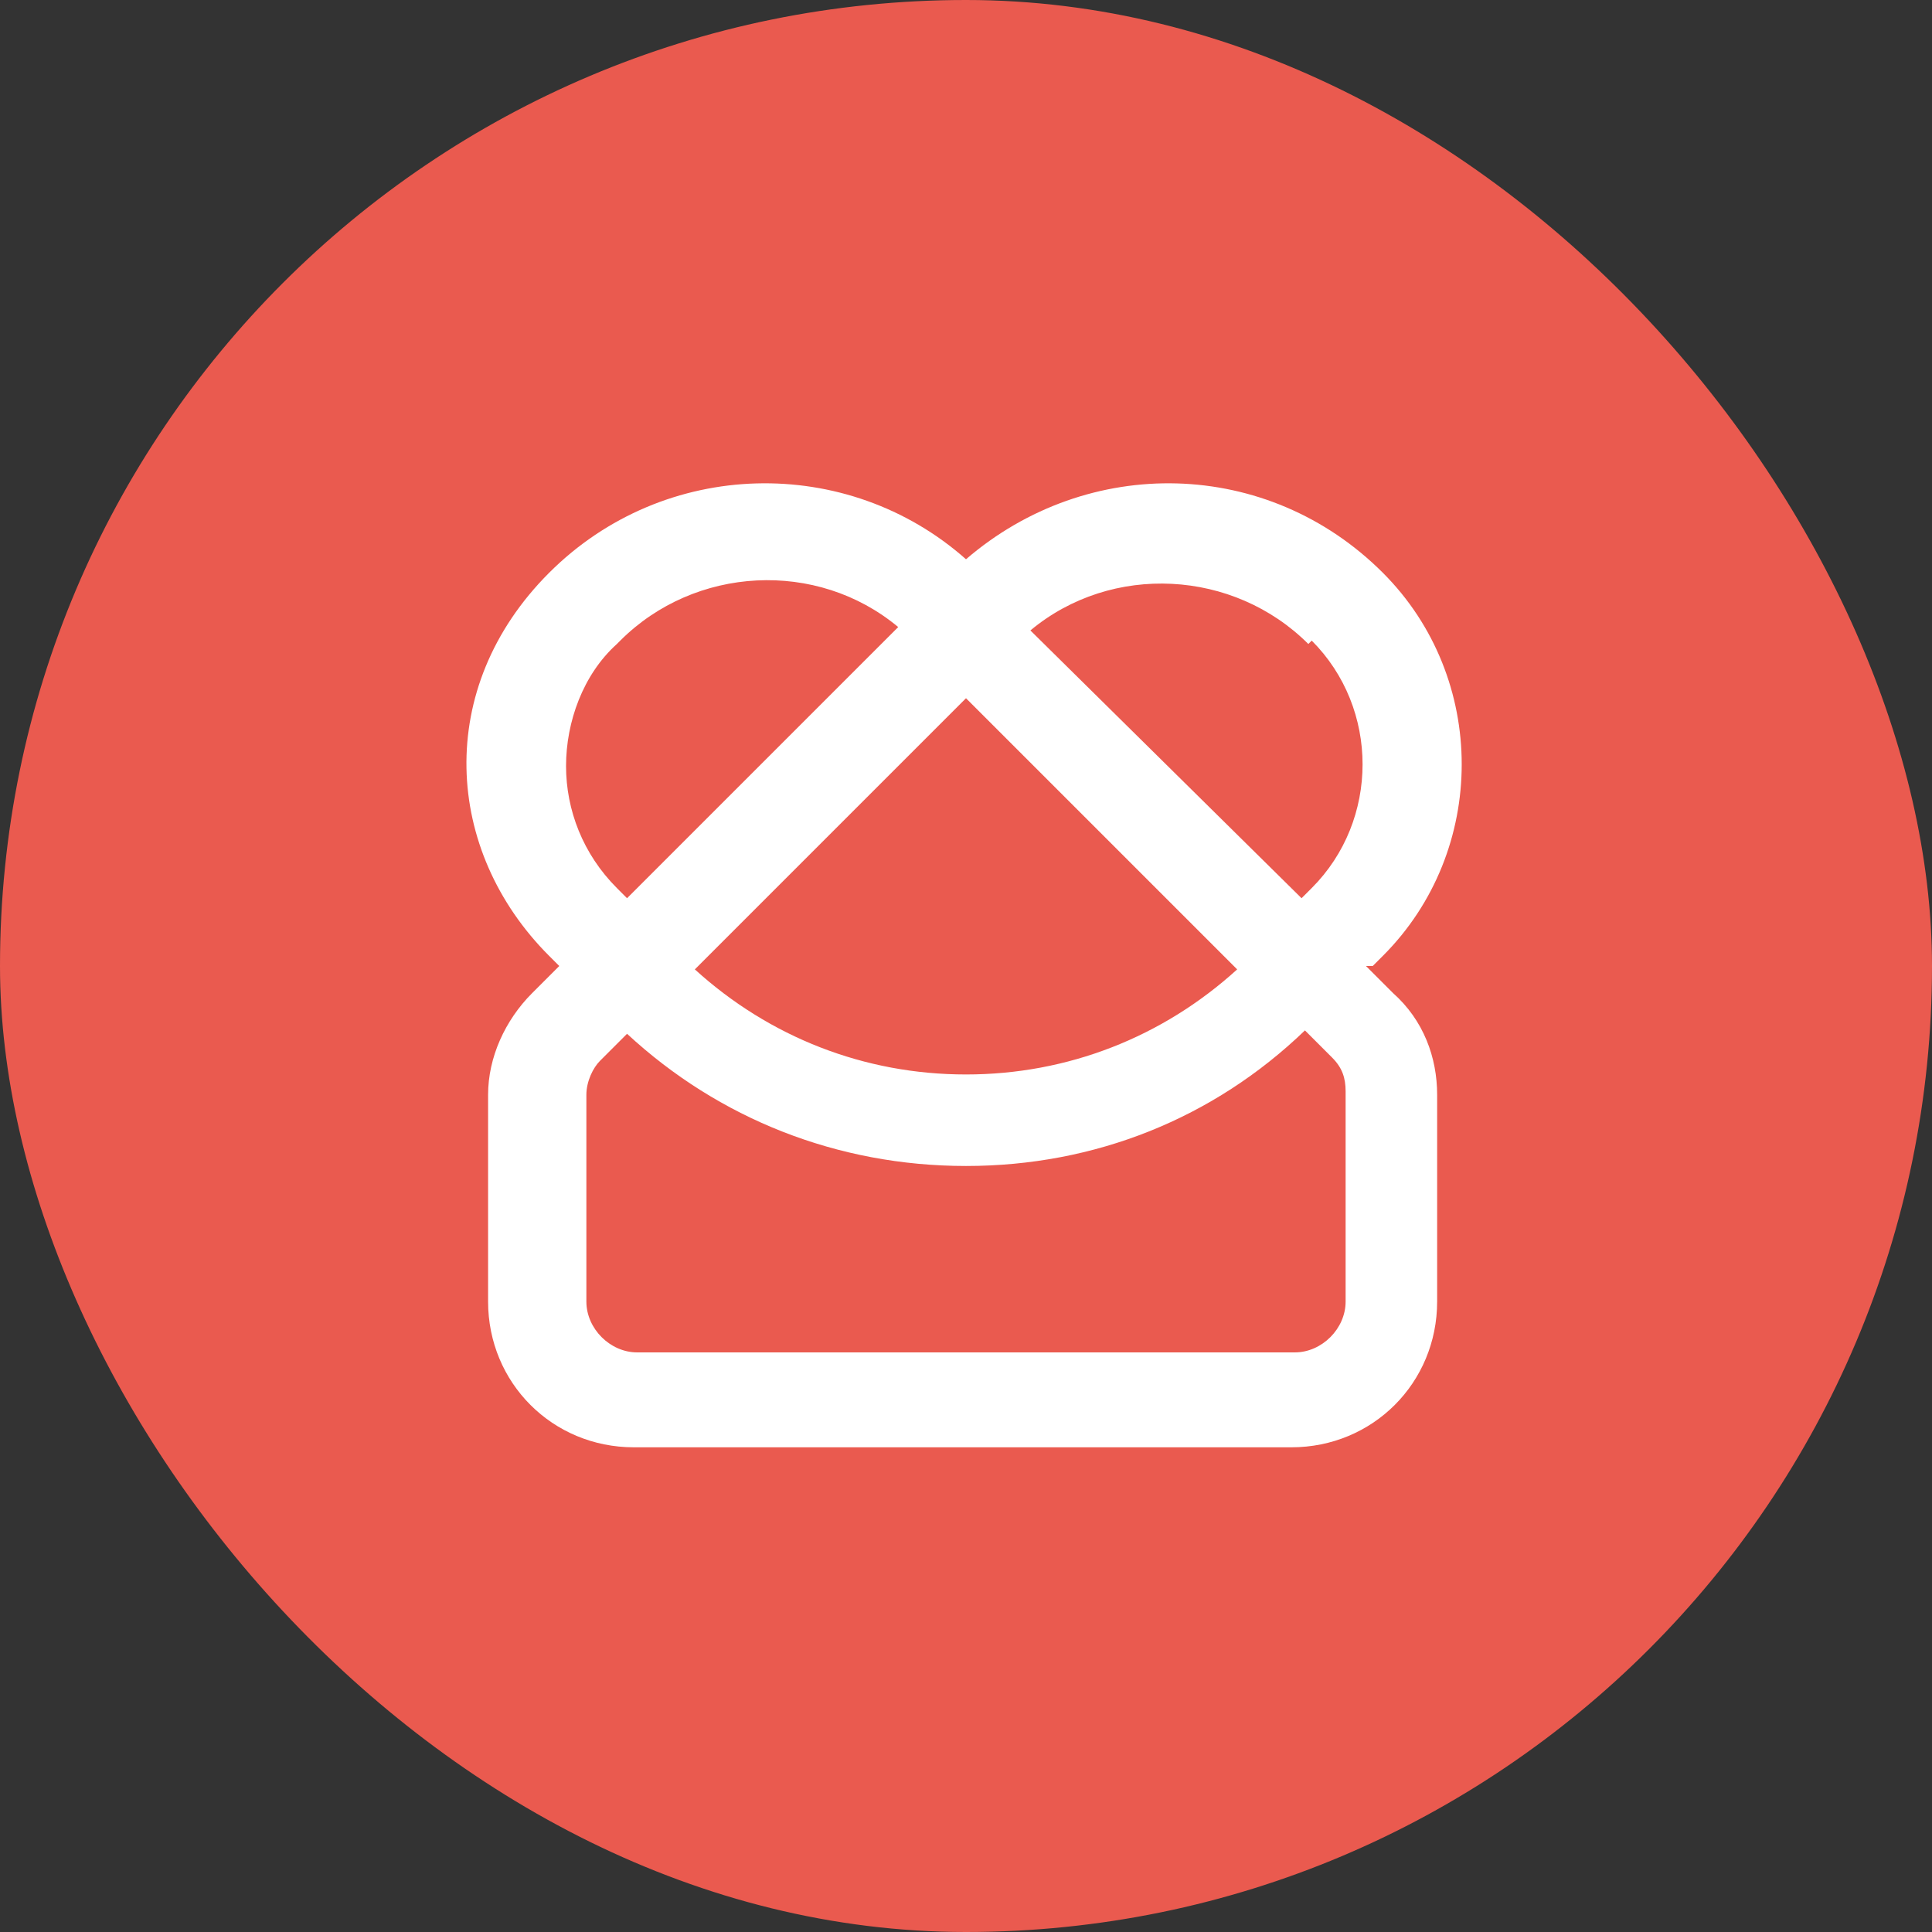
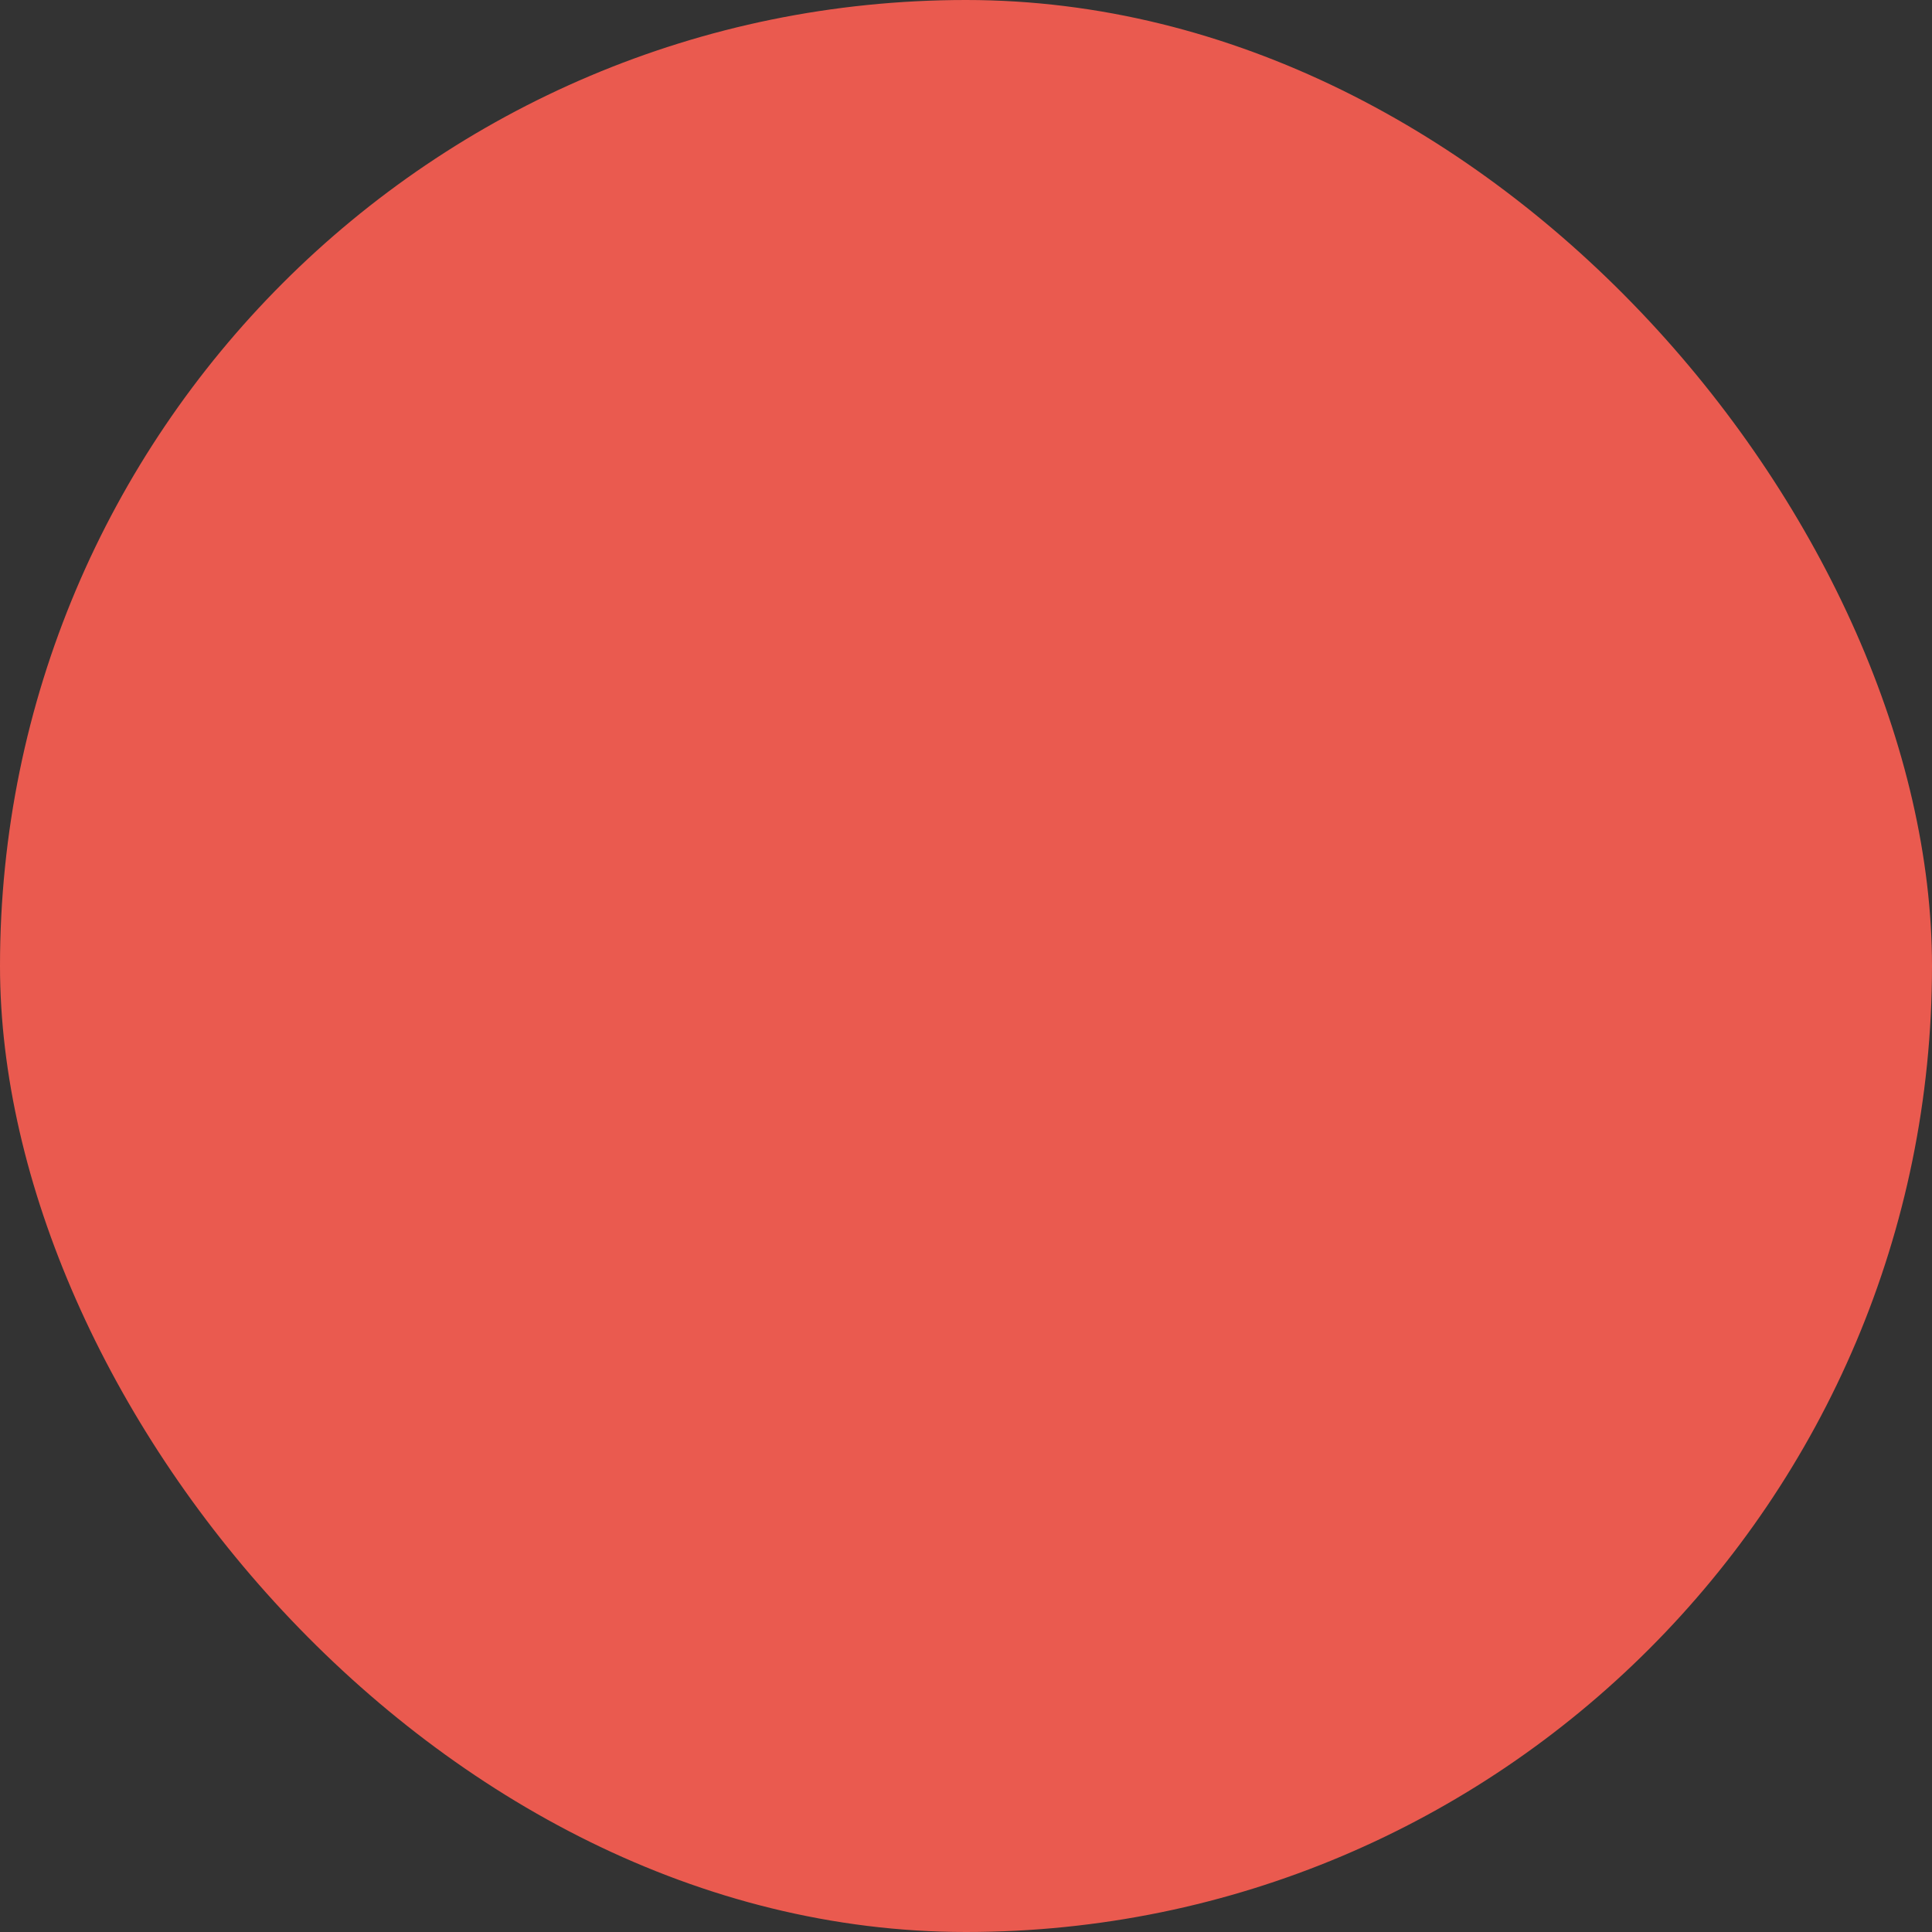
<svg xmlns="http://www.w3.org/2000/svg" id="Capa_1" version="1.1" viewBox="0 0 57 57">
  <rect x="0" y="0" width="57" height="57" fill="#333333" stroke="none" />
  <defs>
    <style>
      .st0 {
        fill: #fff;
      }

      .st1 {
        fill: #ea5a4f;
      }
    </style>
  </defs>
  <rect class="st1" x="0" y="0" width="57" height="57" rx="28.5" ry="28.5" />
-   <path class="st0" d="M40.5,28.5l.3-.3c3.1-3.1,3.1-8.2,0-11.3-3.4-3.4-8.7-3.5-12.3-.4-3.5-3.1-8.9-3-12.3.4s-3.1,8.2,0,11.3l.3.3-.8.8c-.8.8-1.3,1.9-1.3,3v6.1c0,2.4,1.9,4.3,4.3,4.3h19.4c2.4,0,4.3-1.9,4.3-4.3v-6.1c0-1.1-.4-2.2-1.3-3l-.8-.8ZM23,26.1l5.5-5.5,8,8c-2.2,2-5,3.1-8,3.1s-5.8-1.1-8-3.1l2.4-2.4ZM38.7,18.9c2,2,2,5.3,0,7.3l-.3.3-8-7.9c2.4-2,6-1.8,8.2.4ZM18.3,18.9c2.2-2.2,5.8-2.4,8.2-.4l-3.4,3.4-4.6,4.6-.3-.3c-1-1-1.5-2.3-1.5-3.6s.5-2.7,1.5-3.6ZM39.7,38.4c0,.8-.7,1.5-1.5,1.5h-19.4c-.8,0-1.5-.7-1.5-1.5v-6.1c0-.4.2-.8.4-1l.8-.8c2.7,2.5,6.2,3.9,10,3.9s7.3-1.4,10-4l.8.8c.3.3.4.6.4,1v6.1Z" />
</svg>